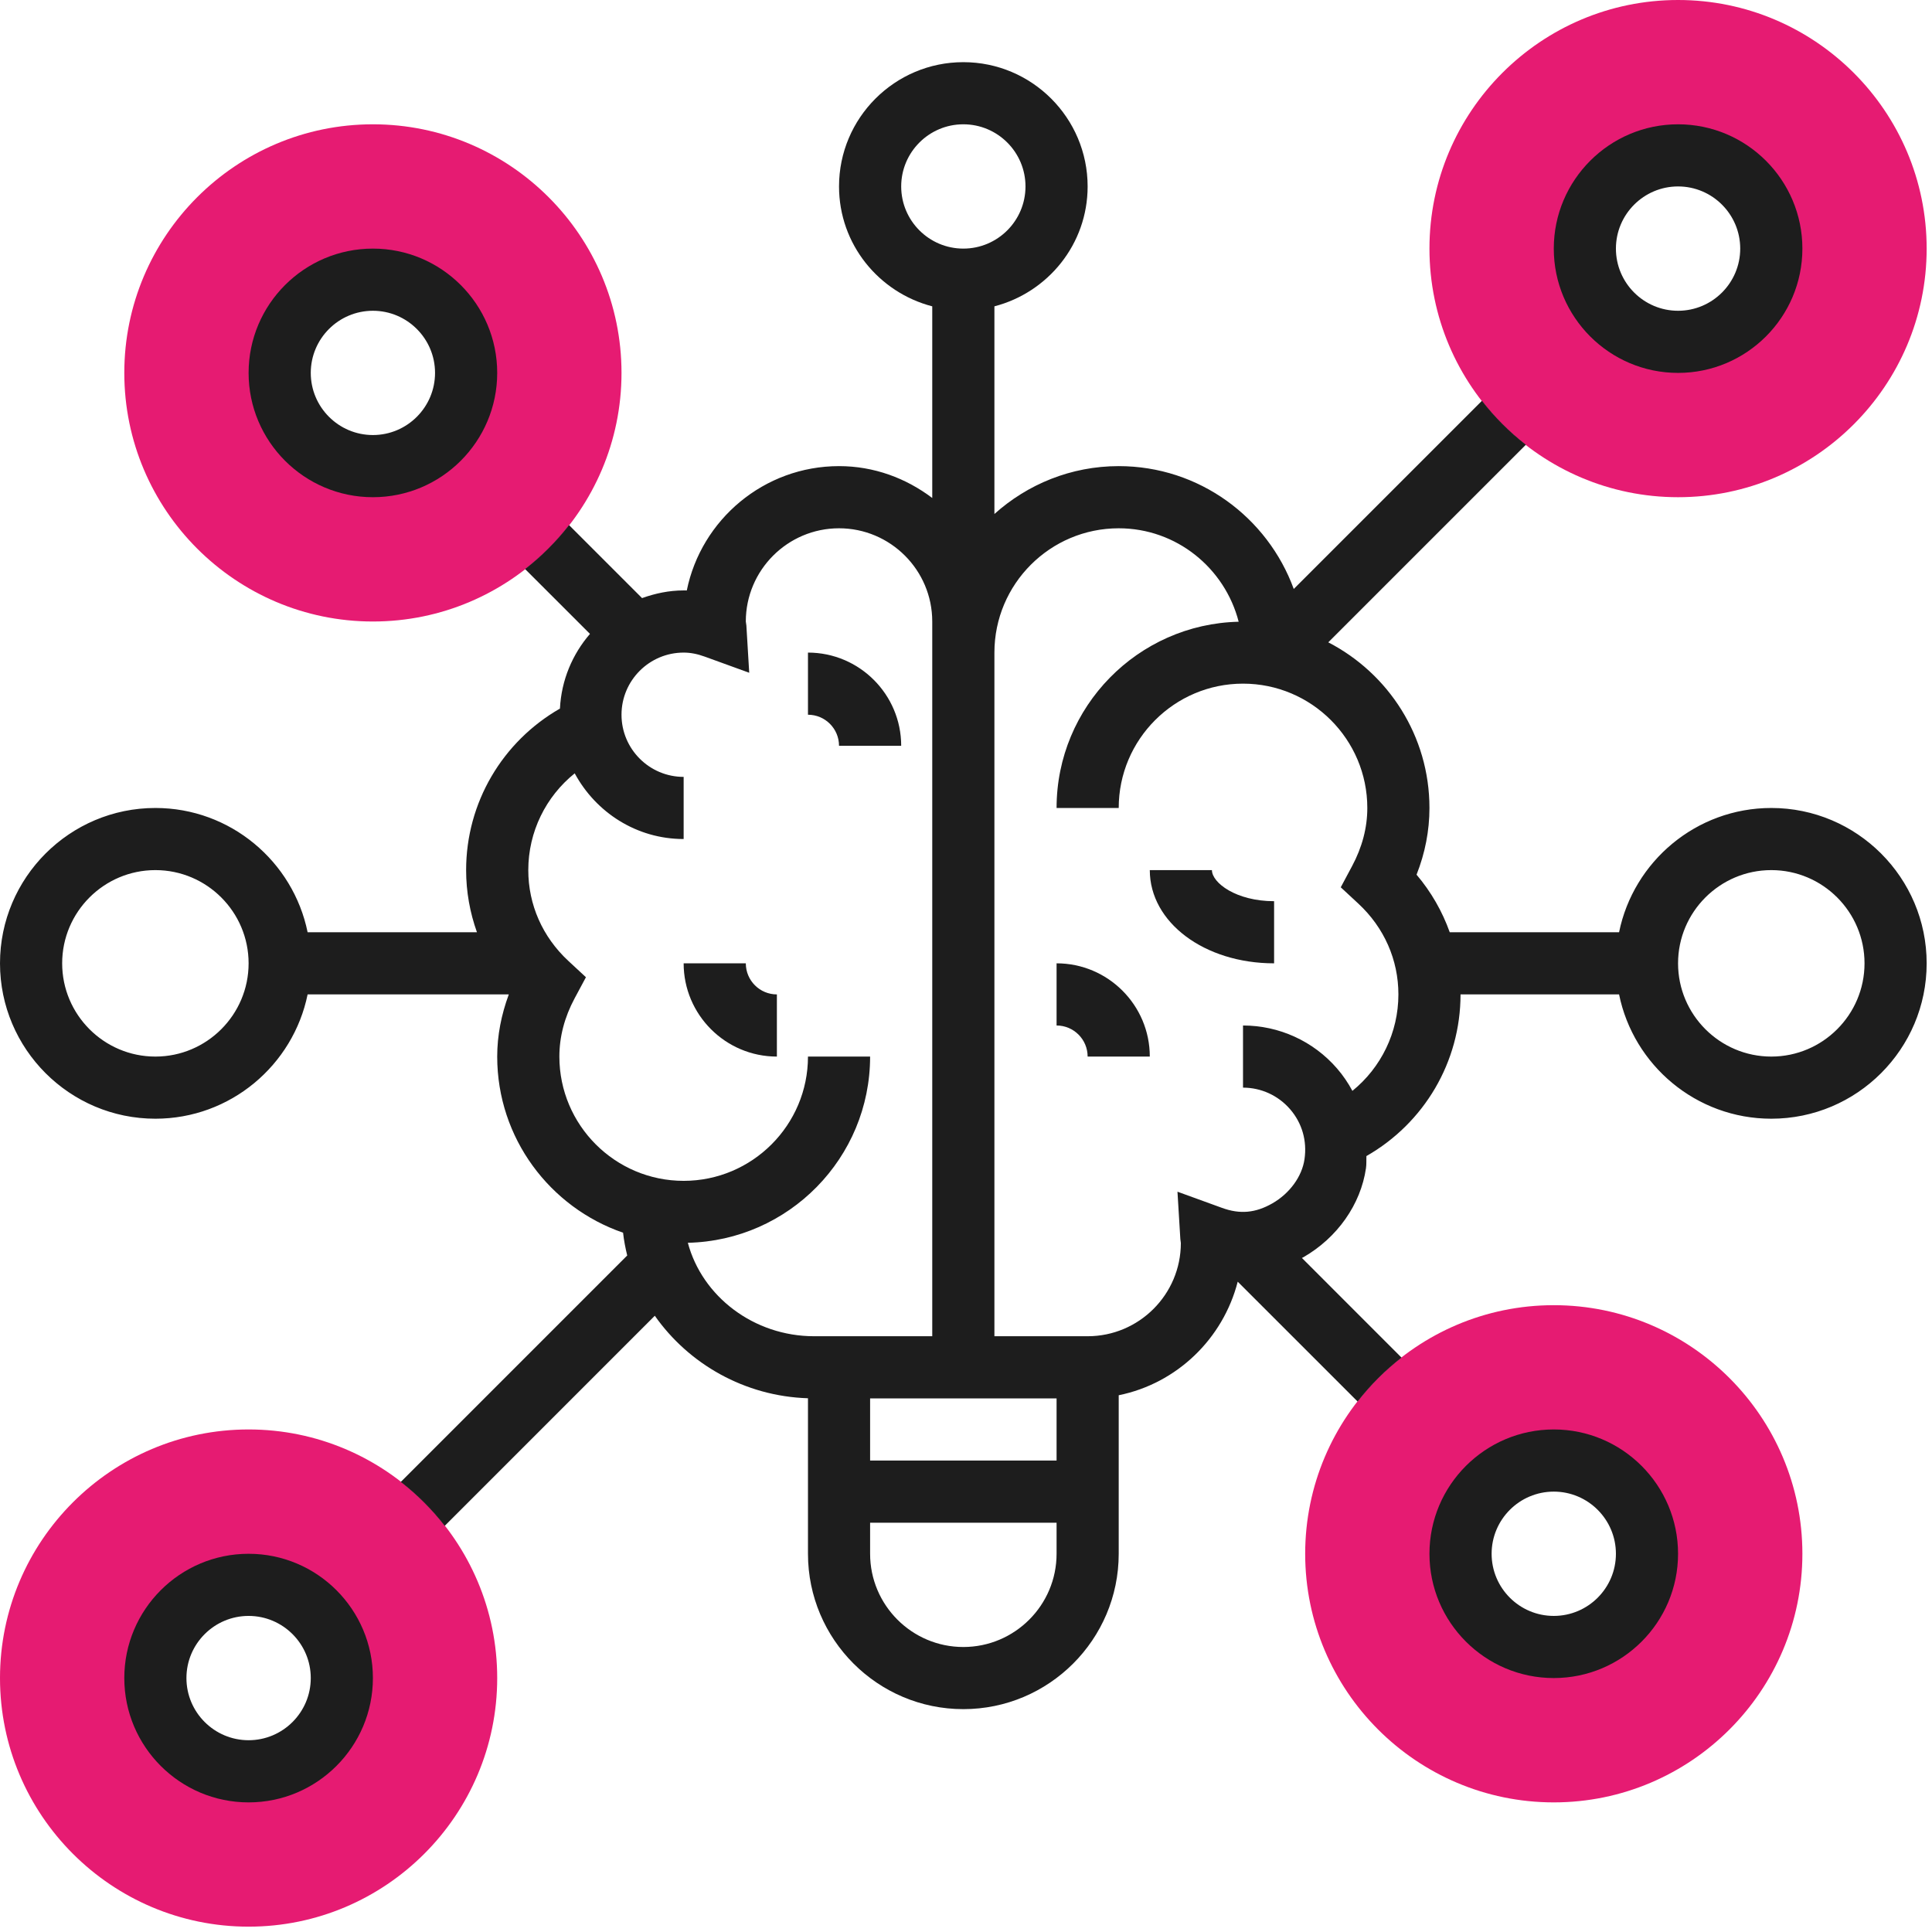
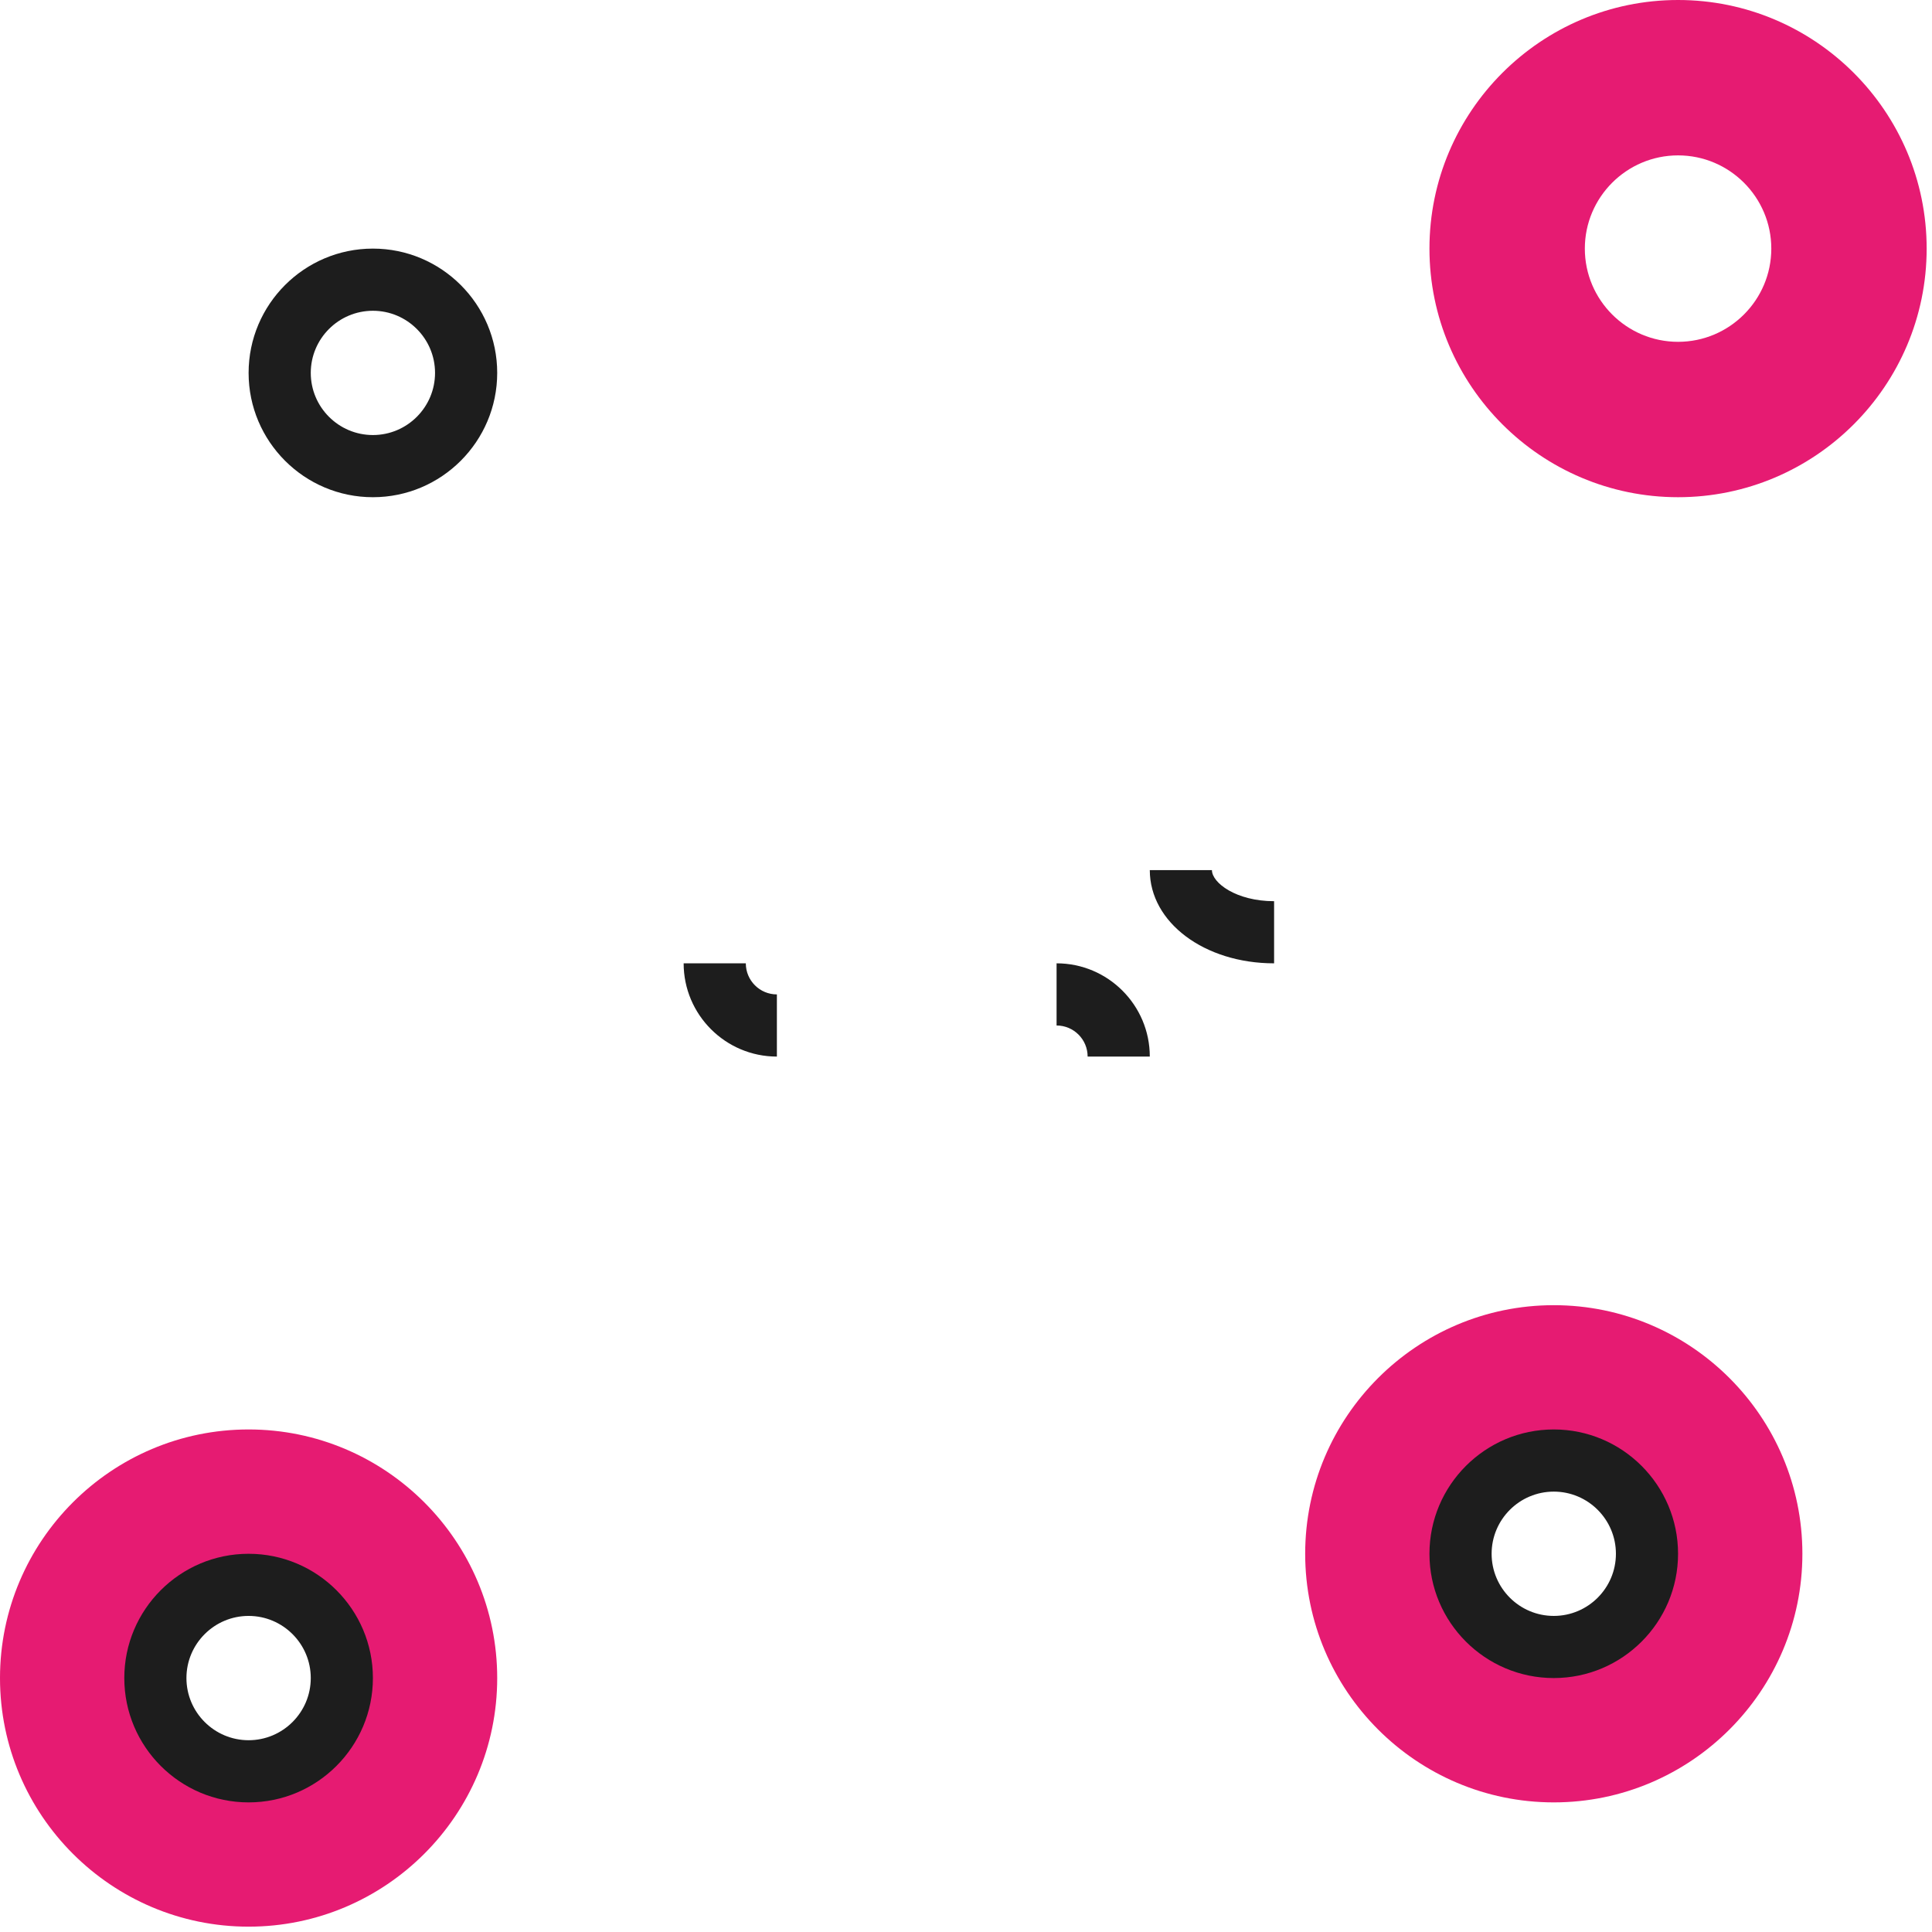
<svg xmlns="http://www.w3.org/2000/svg" width="68" height="68" viewBox="0 0 68 68" fill="none">
  <g clip-path="url(#clip0_2137_232)">
    <path d="M59.062 17.5C54.238 17.5 50.312 13.575 50.312 8.75C50.312 3.925 54.238 0 59.062 0C63.887 0 67.812 3.925 67.812 8.75C67.812 13.575 63.887 17.5 59.062 17.5ZM59.062 5.469C57.253 5.469 55.781 6.941 55.781 8.75C55.781 10.559 57.253 12.031 59.062 12.031C60.872 12.031 62.344 10.559 62.344 8.75C62.344 6.941 60.872 5.469 59.062 5.469Z" fill="#E61B72" />
-     <path d="M13.125 21.875C8.3 21.875 4.375 17.95 4.375 13.125C4.375 8.3 8.3 4.375 13.125 4.375C17.95 4.375 21.875 8.3 21.875 13.125C21.875 17.95 17.95 21.875 13.125 21.875ZM13.125 9.844C11.316 9.844 9.844 11.316 9.844 13.125C9.844 14.934 11.316 16.406 13.125 16.406C14.934 16.406 16.406 14.934 16.406 13.125C16.406 11.316 14.934 9.844 13.125 9.844Z" fill="#E61B72" />
    <path d="M8.75 67.812C3.925 67.812 0 63.887 0 59.062C0 54.238 3.925 50.312 8.75 50.312C13.575 50.312 17.5 54.238 17.5 59.062C17.5 63.887 13.575 67.812 8.75 67.812ZM8.75 55.781C6.941 55.781 5.469 57.253 5.469 59.062C5.469 60.872 6.941 62.344 8.75 62.344C10.559 62.344 12.031 60.872 12.031 59.062C12.031 57.253 10.559 55.781 8.75 55.781Z" fill="#E61B72" />
    <path d="M54.688 63.438C49.863 63.438 45.938 59.512 45.938 54.688C45.938 49.863 49.863 45.938 54.688 45.938C59.512 45.938 63.438 49.863 63.438 54.688C63.438 59.512 59.512 63.438 54.688 63.438ZM54.688 51.406C52.878 51.406 51.406 52.878 51.406 54.688C51.406 56.497 52.878 57.969 54.688 57.969C56.497 57.969 57.969 56.497 57.969 54.688C57.969 52.878 56.497 51.406 54.688 51.406Z" fill="#E61B72" />
    <path d="M26.25 33.906H24.062C24.062 35.715 25.535 37.188 27.344 37.188V35C26.74 35 26.25 34.51 26.25 33.906Z" fill="#1D1D1D" />
-     <path d="M28.438 22.969V25.156C29.041 25.156 29.531 25.646 29.531 26.25H31.719C31.719 24.441 30.247 22.969 28.438 22.969Z" fill="#1D1D1D" />
    <path d="M37.188 33.906V36.094C37.791 36.094 38.281 36.584 38.281 37.188H40.469C40.469 35.378 38.997 33.906 37.188 33.906Z" fill="#1D1D1D" />
    <path d="M42.656 30.625H40.469C40.469 32.466 42.391 33.906 44.844 33.906V31.719C43.508 31.719 42.656 31.071 42.656 30.625Z" fill="#1D1D1D" />
-     <path d="M62.344 28.438C59.703 28.438 57.494 30.32 56.986 32.812H51.026C50.764 32.079 50.374 31.394 49.858 30.786C50.159 30.023 50.312 29.236 50.312 28.438C50.312 25.9 48.863 23.699 46.751 22.608L53.706 15.653C53.128 15.203 52.609 14.684 52.16 14.106L45.536 20.73C44.617 18.212 42.207 16.406 39.375 16.406C37.693 16.406 36.163 17.047 35 18.091V10.782C36.882 10.293 38.281 8.596 38.281 6.562C38.281 4.15 36.319 2.188 33.906 2.188C31.493 2.188 29.531 4.15 29.531 6.562C29.531 8.596 30.93 10.293 32.812 10.782V17.528C31.896 16.834 30.767 16.406 29.531 16.406C26.89 16.406 24.679 18.29 24.173 20.782C24.135 20.781 24.099 20.781 24.062 20.781C23.546 20.781 23.058 20.887 22.598 21.051L20.028 18.481C19.578 19.06 19.059 19.578 18.481 20.028L20.765 22.311C20.147 23.027 19.759 23.934 19.708 24.94C17.684 26.101 16.406 28.249 16.406 30.625C16.406 31.384 16.54 32.12 16.787 32.812H10.827C10.318 30.32 8.109 28.438 5.469 28.438C2.453 28.438 0 30.891 0 33.906C0 36.922 2.453 39.375 5.469 39.375C8.109 39.375 10.318 37.493 10.827 35H17.908C17.645 35.713 17.5 36.444 17.5 37.188C17.5 40.059 19.356 42.5 21.93 43.387C21.96 43.66 22.012 43.927 22.076 44.189L14.106 52.159C14.685 52.608 15.203 53.128 15.653 53.705L23.047 46.31C24.236 48.005 26.209 49.145 28.438 49.214V54.688C28.438 57.703 30.891 60.156 33.906 60.156C36.922 60.156 39.375 57.703 39.375 54.688V49.108C41.424 48.692 43.047 47.12 43.564 45.111L47.784 49.33C48.233 48.752 48.753 48.233 49.33 47.784L45.823 44.276C45.84 44.266 45.857 44.261 45.874 44.251C47.069 43.564 47.893 42.393 48.078 41.116C48.099 40.974 48.087 40.832 48.093 40.69C50.124 39.53 51.406 37.379 51.406 35H56.986C57.494 37.493 59.702 39.375 62.344 39.375C65.359 39.375 67.812 36.922 67.812 33.906C67.812 30.891 65.359 28.438 62.344 28.438ZM5.469 37.188C3.66 37.188 2.188 35.715 2.188 33.906C2.188 32.097 3.66 30.625 5.469 30.625C7.278 30.625 8.75 32.097 8.75 33.906C8.75 35.715 7.278 37.188 5.469 37.188ZM31.719 6.562C31.719 5.356 32.7 4.375 33.906 4.375C35.113 4.375 36.094 5.356 36.094 6.562C36.094 7.769 35.113 8.75 33.906 8.75C32.7 8.75 31.719 7.769 31.719 6.562ZM24.21 43.742C27.761 43.663 30.625 40.756 30.625 37.188H28.438C28.438 39.6 26.475 41.562 24.062 41.562C21.65 41.562 19.688 39.6 19.688 37.188C19.688 36.494 19.868 35.804 20.224 35.139L20.623 34.395L20.004 33.821C19.095 32.977 18.594 31.842 18.594 30.625C18.594 29.276 19.212 28.036 20.228 27.219C20.968 28.588 22.399 29.531 24.062 29.531V27.344C22.856 27.344 21.875 26.363 21.875 25.156C21.875 23.95 22.856 22.969 24.062 22.969C24.3 22.969 24.542 23.015 24.805 23.111L26.37 23.679L26.27 22.016L26.25 21.875C26.25 20.066 27.722 18.594 29.531 18.594C31.34 18.594 32.812 20.066 32.812 21.875V22.969V47.031H30.625H29.531H28.654C26.532 47.031 24.714 45.632 24.21 43.742ZM30.625 49.219H37.188V51.406H30.625V49.219ZM33.906 57.969C32.097 57.969 30.625 56.497 30.625 54.688V53.594H37.188V54.688C37.188 56.497 35.715 57.969 33.906 57.969ZM47.6 38.395C47.45 38.115 47.27 37.85 47.059 37.606C46.227 36.645 45.02 36.094 43.75 36.094V38.281C44.386 38.281 44.988 38.557 45.405 39.038C45.828 39.525 46.009 40.153 45.914 40.801C45.826 41.409 45.393 42.004 44.786 42.353C44.192 42.693 43.645 42.745 43.01 42.513L41.443 41.944L41.544 43.608L41.562 43.75C41.562 45.559 40.09 47.031 38.281 47.031H37.188H35V22.969C35 20.556 36.962 18.594 39.375 18.594C41.41 18.594 43.111 19.997 43.597 21.883C40.05 21.965 37.188 24.871 37.188 28.438H39.375C39.375 26.025 41.337 24.062 43.75 24.062C46.163 24.062 48.125 26.025 48.125 28.438C48.125 29.131 47.944 29.821 47.588 30.486L47.19 31.23L47.809 31.804C48.718 32.648 49.219 33.783 49.219 35C49.219 36.342 48.607 37.578 47.6 38.395ZM62.344 37.188C60.535 37.188 59.062 35.715 59.062 33.906C59.062 32.097 60.535 30.625 62.344 30.625C64.153 30.625 65.625 32.097 65.625 33.906C65.625 35.715 64.153 37.188 62.344 37.188Z" fill="#1D1D1D" />
-     <path d="M59.062 13.125C61.475 13.125 63.438 11.163 63.438 8.75C63.438 6.337 61.475 4.375 59.062 4.375C56.65 4.375 54.688 6.337 54.688 8.75C54.688 11.163 56.65 13.125 59.062 13.125ZM59.062 6.562C60.269 6.562 61.25 7.544 61.25 8.75C61.25 9.956 60.269 10.938 59.062 10.938C57.856 10.938 56.875 9.956 56.875 8.75C56.875 7.544 57.856 6.562 59.062 6.562Z" fill="#1D1D1D" />
    <path d="M13.125 17.5C15.538 17.5 17.5 15.538 17.5 13.125C17.5 10.712 15.538 8.75 13.125 8.75C10.712 8.75 8.75 10.712 8.75 13.125C8.75 15.538 10.712 17.5 13.125 17.5ZM13.125 10.938C14.331 10.938 15.312 11.919 15.312 13.125C15.312 14.331 14.331 15.312 13.125 15.312C11.919 15.312 10.938 14.331 10.938 13.125C10.938 11.919 11.919 10.938 13.125 10.938Z" fill="#1D1D1D" />
    <path d="M8.75 54.688C6.337 54.688 4.375 56.65 4.375 59.062C4.375 61.475 6.337 63.438 8.75 63.438C11.163 63.438 13.125 61.475 13.125 59.062C13.125 56.65 11.163 54.688 8.75 54.688ZM8.75 61.25C7.544 61.25 6.562 60.269 6.562 59.062C6.562 57.856 7.544 56.875 8.75 56.875C9.956 56.875 10.938 57.856 10.938 59.062C10.938 60.269 9.956 61.25 8.75 61.25Z" fill="#1D1D1D" />
    <path d="M54.688 50.312C52.275 50.312 50.312 52.275 50.312 54.688C50.312 57.1 52.275 59.062 54.688 59.062C57.1 59.062 59.062 57.1 59.062 54.688C59.062 52.275 57.1 50.312 54.688 50.312ZM54.688 56.875C53.481 56.875 52.5 55.894 52.5 54.688C52.5 53.481 53.481 52.5 54.688 52.5C55.894 52.5 56.875 53.481 56.875 54.688C56.875 55.894 55.894 56.875 54.688 56.875Z" fill="#1D1D1D" />
  </g>
  <defs>
    <clipPath id="clip0_2137_232">
      <rect width="67.812" height="67.812" fill="white" transform="matrix(-1 0 0 1 67.812 0)" />
    </clipPath>
  </defs>
</svg>